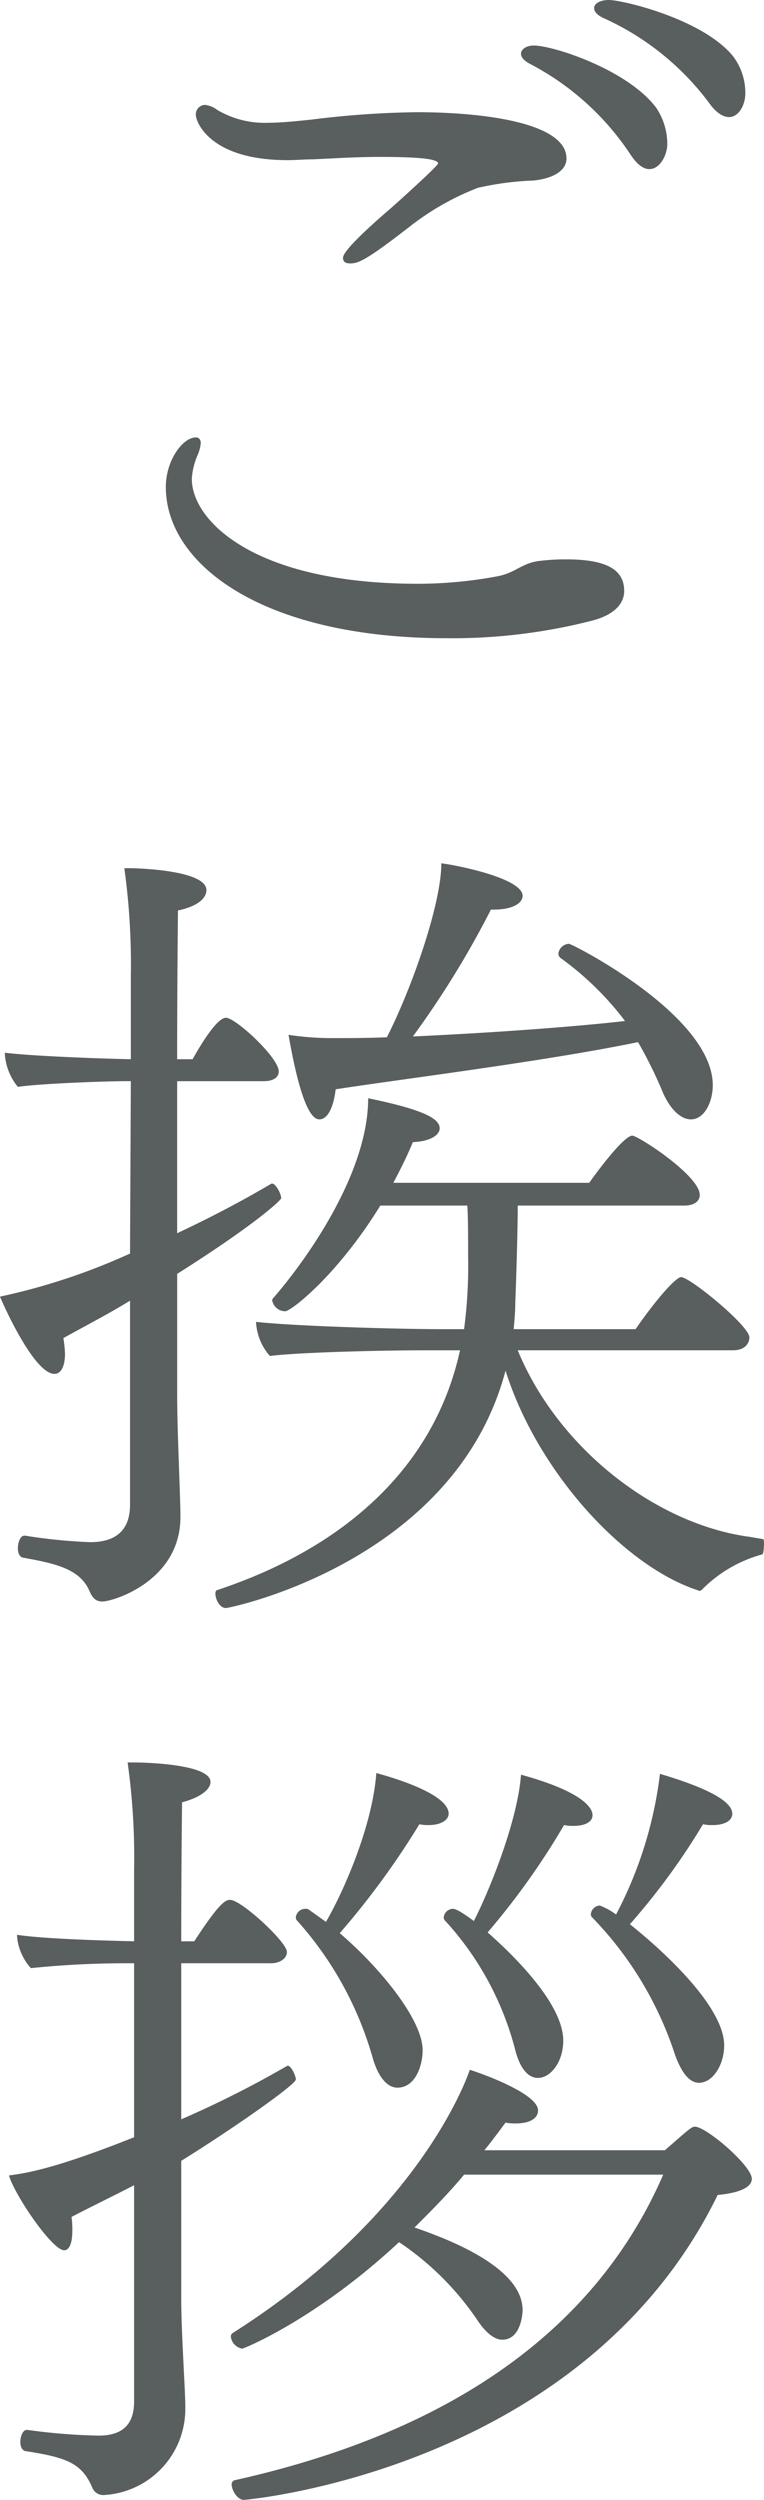
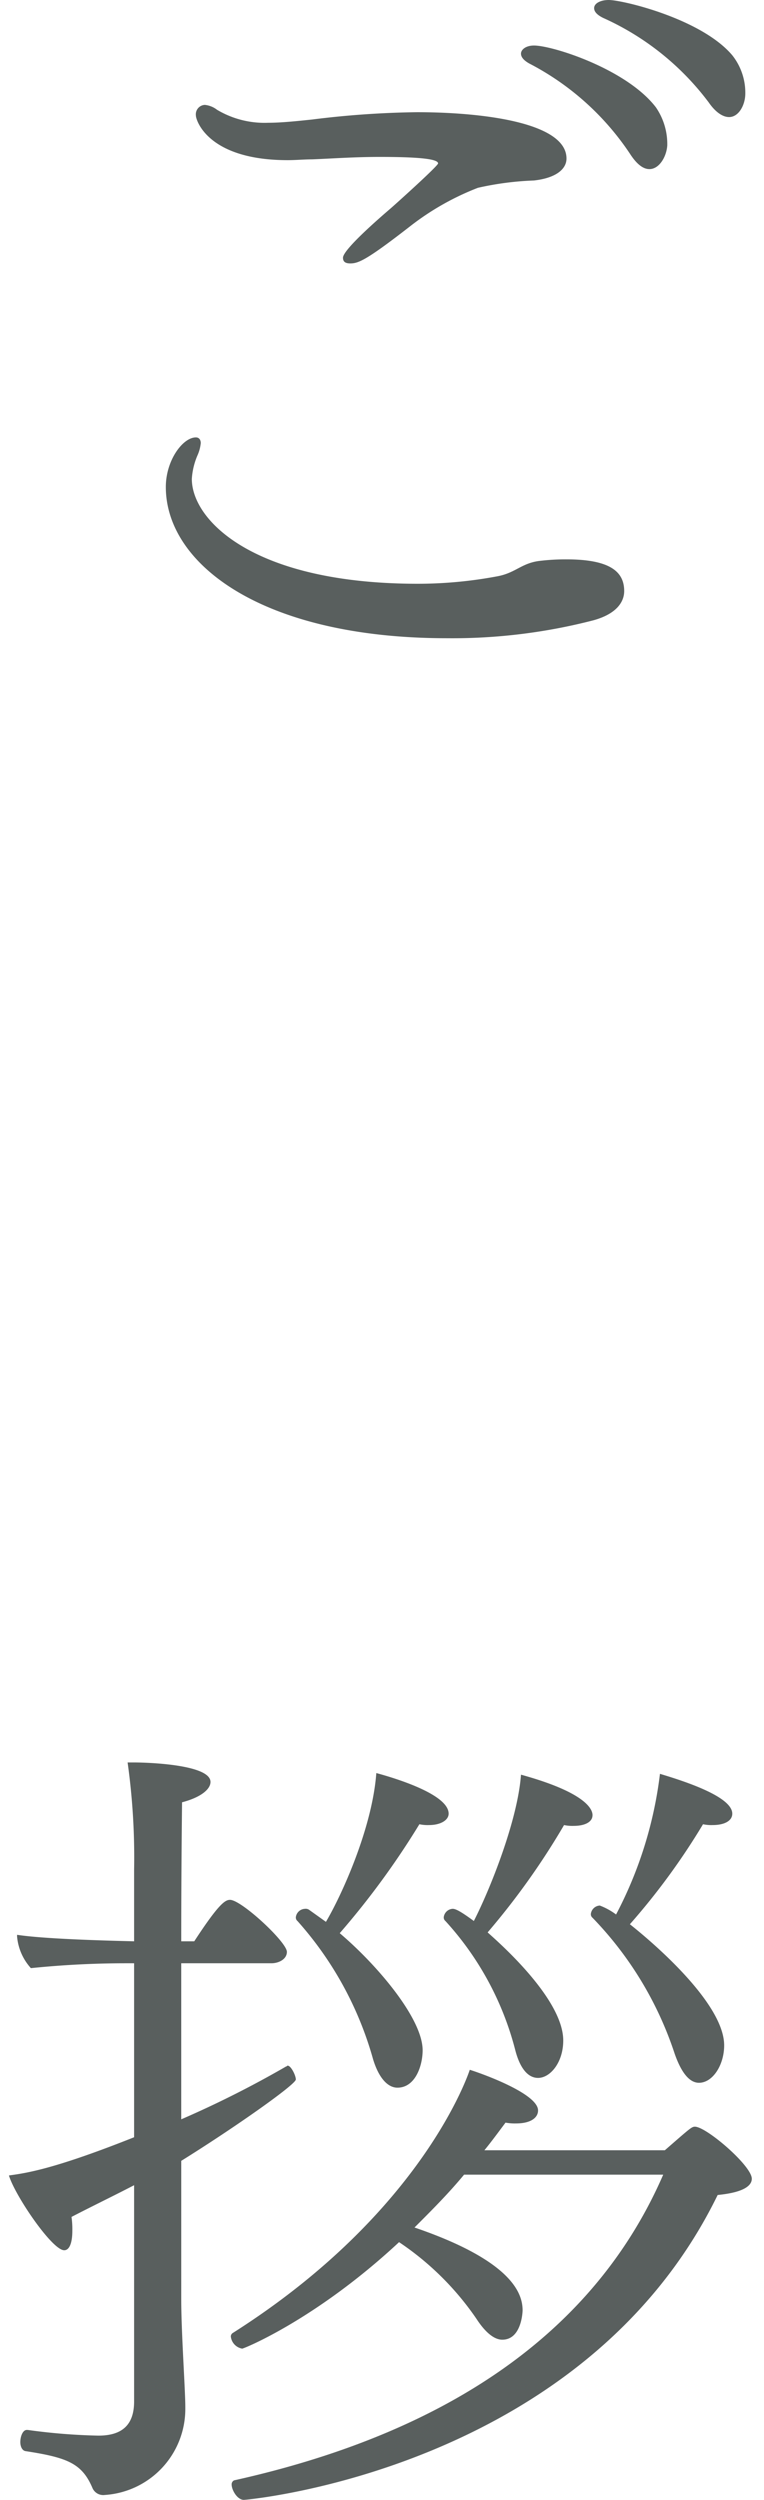
<svg xmlns="http://www.w3.org/2000/svg" width="65.807" height="215.257" viewBox="0 0 65.807 215.257">
  <g id="ttl01" transform="translate(-165.362 -920.911)">
    <g id="グループ_9" data-name="グループ 9">
      <path id="パス_355" data-name="パス 355" d="M219.127,971.807c0,.91-.629,1.96-2.66,2.519a48.515,48.515,0,0,1-12.6,1.541c-15.892,0-24.222-6.371-24.222-13.021,0-2.311,1.47-4.271,2.59-4.271.28,0,.42.21.42.49a3.355,3.355,0,0,1-.28,1.05,6.092,6.092,0,0,0-.49,2.031c0,3.57,5.32,9.031,19.462,9.031a37.059,37.059,0,0,0,6.79-.631c1.611-.279,2.1-1.12,3.641-1.33a18.776,18.776,0,0,1,2.38-.14C218.007,969.076,219.127,970.2,219.127,971.807Zm-4.97-37.244c0,.91-.91,1.679-2.8,1.89a25.987,25.987,0,0,0-4.831.63,22.946,22.946,0,0,0-5.81,3.29c-3.781,2.94-4.481,3.221-5.181,3.221-.42,0-.63-.141-.63-.49,0-.7,3.15-3.431,4.131-4.271.56-.49,4.06-3.641,4.06-3.851,0-.419-1.96-.559-5.041-.559-2.17,0-4.06.14-5.81.21-.7,0-1.4.069-2.1.069-6.861,0-7.911-3.43-7.911-3.849a.815.815,0,0,1,.77-.911,2.041,2.041,0,0,1,1.05.42,7.979,7.979,0,0,0,4.41,1.12c1.12,0,2.451-.14,3.781-.28a79.337,79.337,0,0,1,9.031-.63C206.736,930.572,214.157,931.412,214.157,934.563Zm7.141.91c-.49,0-1.05-.35-1.68-1.33a23.276,23.276,0,0,0-8.681-7.771c-.49-.28-.7-.56-.7-.841,0-.349.42-.7,1.12-.7,1.61,0,7.98,2.03,10.5,5.321a5.585,5.585,0,0,1,.98,3.29C222.768,934.423,222.138,935.473,221.3,935.473Zm6.861-4.481c-.491,0-1.12-.349-1.751-1.26a23.261,23.261,0,0,0-9.1-7.281c-.561-.28-.771-.559-.771-.84,0-.42.56-.7,1.26-.7,1.19,0,7.981,1.61,10.641,4.761a5.188,5.188,0,0,1,1.121,3.29C229.559,929.942,229,930.992,228.159,930.992Z" fill="#595f5e" />
-       <path id="パス_356" data-name="パス 356" d="M180.624,1030.6v10.571c0,3.01.279,8.68.279,10.221v.14c0,5.53-5.81,7.28-6.72,7.28-.56,0-.84-.28-1.12-.91-.84-1.96-3.081-2.38-5.741-2.87-.28-.07-.42-.42-.42-.77,0-.56.21-1.12.56-1.12h.07a45.77,45.77,0,0,0,5.6.56c2.38,0,3.43-1.19,3.43-3.221v-17.571c-1.82,1.12-3.85,2.17-5.741,3.22a10.593,10.593,0,0,1,.14,1.33c0,1.12-.35,1.751-.91,1.751-1.75,0-4.41-5.951-4.69-6.652a54.316,54.316,0,0,0,11.2-3.709l.07-14.842h-.42c-1.82,0-7.421.21-9.311.49a4.978,4.978,0,0,1-1.12-2.8v-.139c2.31.28,7.7.49,10.851.559v-7.141a60.4,60.4,0,0,0-.56-9.31h.35c1.05,0,6.721.21,6.721,1.891,0,.7-.77,1.4-2.451,1.75,0,.279-.069,5.81-.069,12.81h1.33c.7-1.26,2.1-3.57,2.87-3.57.84,0,4.551,3.43,4.551,4.621,0,.559-.561.84-1.261.84h-7.49V1027.1c3.57-1.681,6.23-3.151,8.12-4.271h.07c.28,0,.77.84.77,1.26C189.584,1024.232,187.484,1026.263,180.624,1030.6Zm45.224,27.163a.366.366,0,0,1-.28.139.244.244,0,0,0-.14-.07c-6.37-2.1-13.791-10.221-16.522-18.9-4.34,16.451-23.732,20.442-24.082,20.442-.56,0-.91-.771-.91-1.261,0-.139.07-.28.14-.28,10.781-3.57,18.692-10.431,20.932-20.651h-3.22c-2.661,0-10.361.139-13.162.489a4.817,4.817,0,0,1-1.19-2.94c3.011.35,11.832.63,16.1.63h1.82a41.163,41.163,0,0,0,.35-6.091c0-1.68,0-3.5-.07-4.55h-7.491c-3.71,6.02-7.7,9.1-8.19,9.1a1.144,1.144,0,0,1-1.121-.91.256.256,0,0,1,.07-.21c2.1-2.381,8.191-10.291,8.191-17.222,4.761.98,6.161,1.75,6.161,2.59,0,.56-.77,1.12-2.31,1.191-.49,1.189-1.051,2.309-1.68,3.5h16.871c1.191-1.681,3.081-4.061,3.711-4.061.49,0,5.81,3.431,5.81,5.111,0,.49-.42.91-1.33.91H209.957c0,2.24-.141,6.651-.21,8.331,0,.77-.07,1.54-.141,2.31h10.5c1.891-2.73,3.5-4.48,3.921-4.48.77,0,5.881,4.2,5.881,5.18,0,.63-.491,1.121-1.4,1.121H209.957c3.43,8.33,11.691,14.84,19.742,16.031.14,0,1.19.21,1.33.21s.14.21.14.42c0,.42-.07.91-.14.91A11.578,11.578,0,0,0,225.848,1057.767Zm.91-43.406c0,1.4-.7,2.941-1.89,2.941-.77,0-1.68-.7-2.38-2.24a37.043,37.043,0,0,0-2.17-4.411c-8.191,1.681-20.162,3.151-26.043,4.061-.21,1.75-.77,2.59-1.4,2.59-.56,0-1.541-.84-2.661-7.281a24.636,24.636,0,0,0,3.921.281c1.33,0,2.87,0,4.551-.071,2.169-4.27,4.69-11.481,4.69-14.981,1.61.21,7,1.33,7,2.8,0,.63-.839,1.19-2.52,1.19h-.21a79.78,79.78,0,0,1-6.72,10.921c6.16-.28,13.3-.769,18.272-1.33a26.079,26.079,0,0,0-5.6-5.46.537.537,0,0,1-.14-.35.974.974,0,0,1,.91-.84C214.647,1002.181,226.758,1008.341,226.758,1014.361Z" fill="#595f5e" />
      <path id="パス_357" data-name="パス 357" d="M180.974,1106.975v11.9c0,2.94.35,7.77.35,9.311v.209a7.421,7.421,0,0,1-6.931,7.351,1.015,1.015,0,0,1-1.05-.559c-.91-2.17-2.171-2.661-5.811-3.221-.28-.07-.42-.42-.42-.77,0-.49.21-1.051.56-1.051h.07a51.548,51.548,0,0,0,6.091.491c1.96,0,3.08-.84,3.08-2.941v-18.622c-1.75.91-3.64,1.821-5.391,2.731a7.524,7.524,0,0,1,.071,1.19c0,1.12-.28,1.68-.7,1.68-1.051,0-4.271-4.76-4.761-6.441,1.54-.21,3.92-.559,10.781-3.29v-14.981h-.7a80.231,80.231,0,0,0-8.191.42,4.649,4.649,0,0,1-1.19-2.731v-.139c2.311.349,7.211.489,10.081.559v-6.16a58.859,58.859,0,0,0-.56-9.241h.49c1.47,0,6.651.21,6.651,1.68,0,.63-.84,1.331-2.451,1.751,0,.279-.069,5.39-.069,11.97h1.12c2.1-3.219,2.66-3.57,3.08-3.57.98,0,4.9,3.641,4.9,4.48,0,.63-.7.981-1.331.981h-7.77V1103.4a88.153,88.153,0,0,0,9.03-4.55c.071,0,.071-.071.141-.071.28,0,.7.841.7,1.191C190.845,1100.394,185.594,1104.1,180.974,1106.975Zm49.145,1.54c0,.63-.77,1.19-2.941,1.4-11.551,23.662-40.534,26.253-40.814,26.253-.56,0-1.05-.841-1.05-1.331a.386.386,0,0,1,.21-.35c19.532-4.341,31.434-13.581,36.964-26.323H205.336c-1.33,1.61-2.8,3.081-4.271,4.551,8.612,2.94,9.311,5.81,9.311,7.14,0,.071-.069,2.521-1.75,2.521-.7,0-1.47-.63-2.24-1.82a24.741,24.741,0,0,0-6.651-6.58c-7.14,6.65-13.371,9.17-13.511,9.17a1.187,1.187,0,0,1-.98-1.05.364.364,0,0,1,.14-.28c16.452-10.431,20.372-22.472,20.442-22.682,1.33.42,5.881,2.1,5.881,3.5,0,.63-.63,1.12-1.891,1.12a4.306,4.306,0,0,1-.91-.07c-.63.84-1.19,1.61-1.82,2.38h15.542c2.17-1.89,2.31-2.03,2.59-2.03C226.2,1104.034,230.119,1107.4,230.119,1108.515Zm-26.113-31.434c0,.561-.7.981-1.68.981a3.359,3.359,0,0,1-.84-.071,69.455,69.455,0,0,1-6.861,9.381c3.22,2.731,7.141,7.351,7.141,10.081,0,1.33-.63,3.221-2.17,3.221-.841,0-1.611-.84-2.1-2.45a29.941,29.941,0,0,0-6.511-11.9.385.385,0,0,1-.139-.349.823.823,0,0,1,.77-.7.524.524,0,0,1,.35.07l1.47,1.051c1.33-2.241,3.99-8.051,4.34-12.812C199.315,1074,204.006,1075.4,204.006,1077.081Zm12.391.141c0,.559-.63.91-1.61.91a3.411,3.411,0,0,1-.84-.07,63.527,63.527,0,0,1-6.581,9.241c.35.349,6.511,5.53,6.511,9.31,0,1.891-1.12,3.221-2.17,3.221-.84,0-1.54-.771-1.96-2.381a26.084,26.084,0,0,0-6.021-11.131.384.384,0,0,1-.14-.349.823.823,0,0,1,.77-.7c.28,0,.77.28,1.82,1.05,1.4-2.73,3.781-8.68,4.061-12.6C216.327,1075.4,216.4,1076.941,216.4,1077.222Zm11.341,19.811c0,1.681-.98,3.221-2.17,3.221-.84,0-1.54-.91-2.1-2.521a30.521,30.521,0,0,0-7.071-11.691.385.385,0,0,1-.14-.35.823.823,0,0,1,.77-.7,5.768,5.768,0,0,1,1.4.77,34.945,34.945,0,0,0,3.78-12.111c2.1.63,6.23,1.96,6.23,3.43,0,.63-.7.981-1.68.981a3.363,3.363,0,0,1-.84-.071,58.782,58.782,0,0,1-6.3,8.612C222,1088.492,227.738,1093.533,227.738,1097.033Z" fill="#595f5e" />
    </g>
  </g>
</svg>